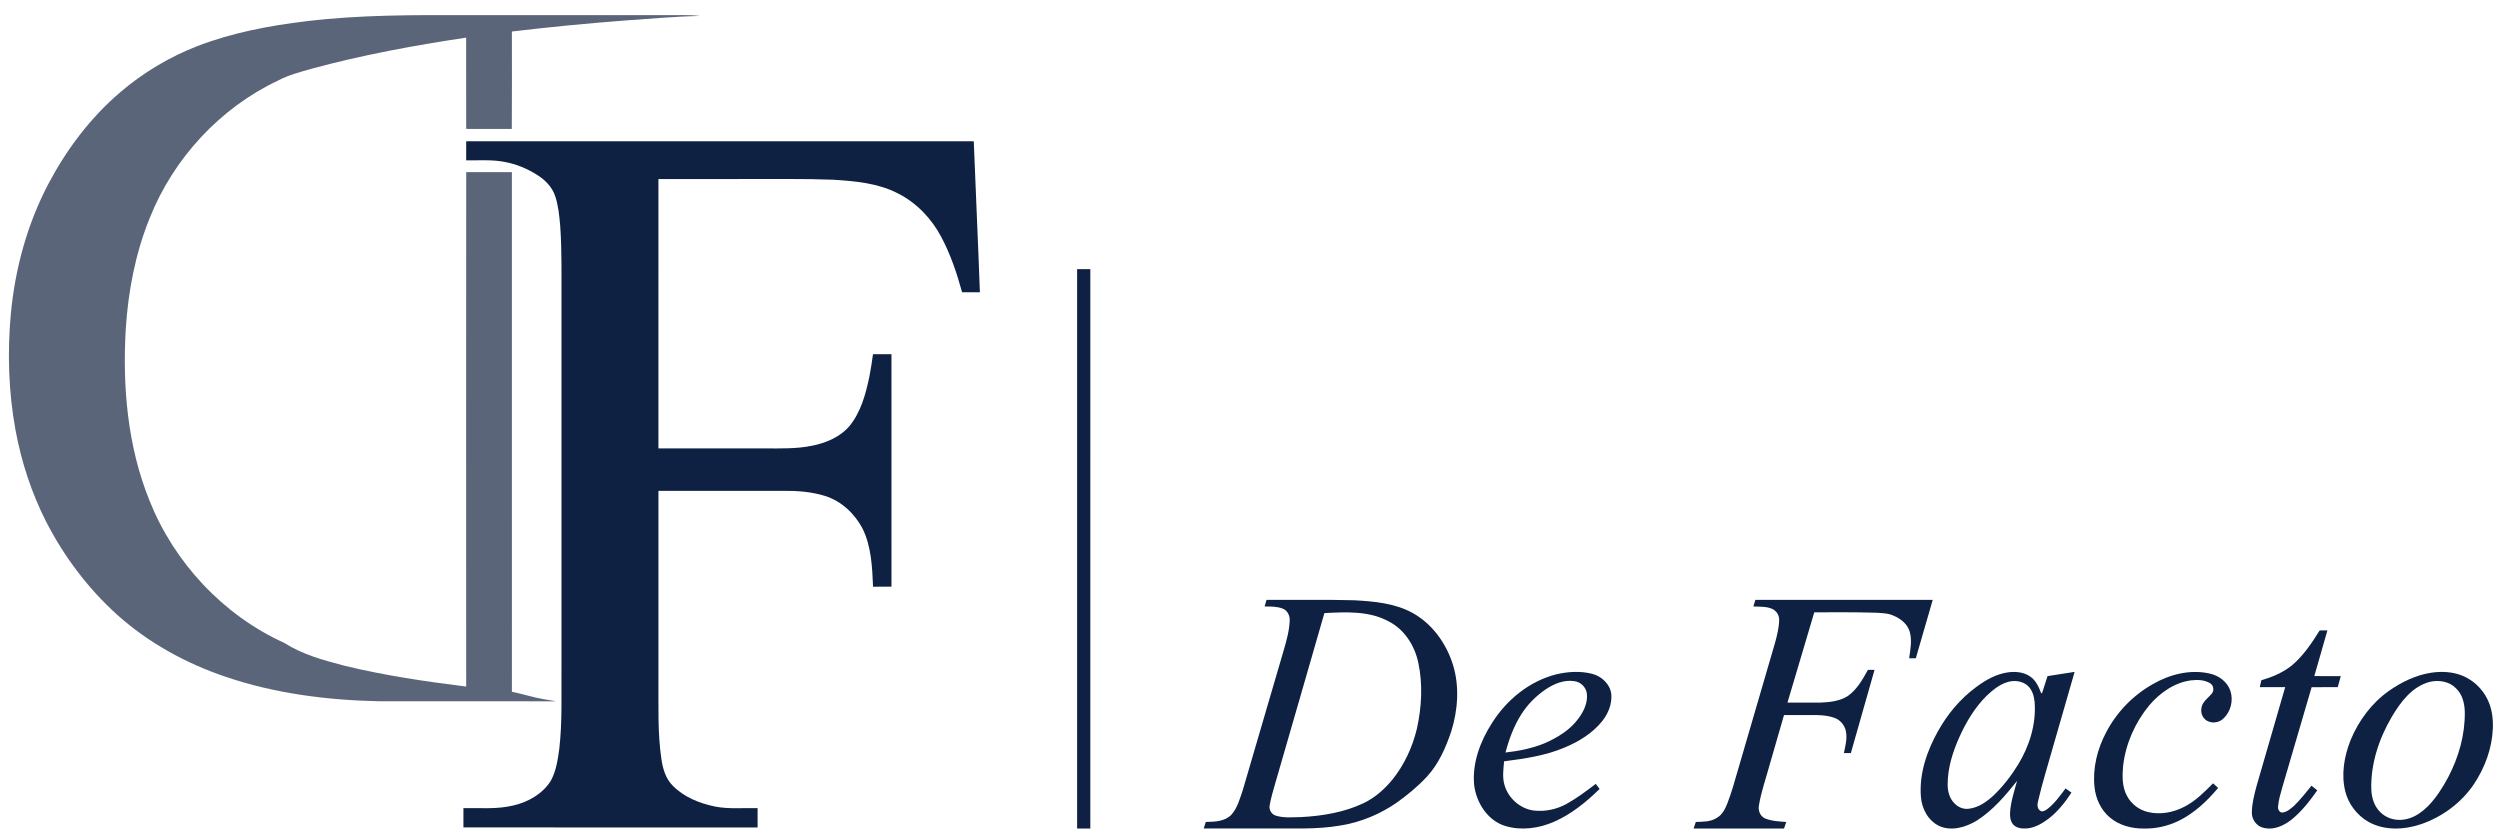
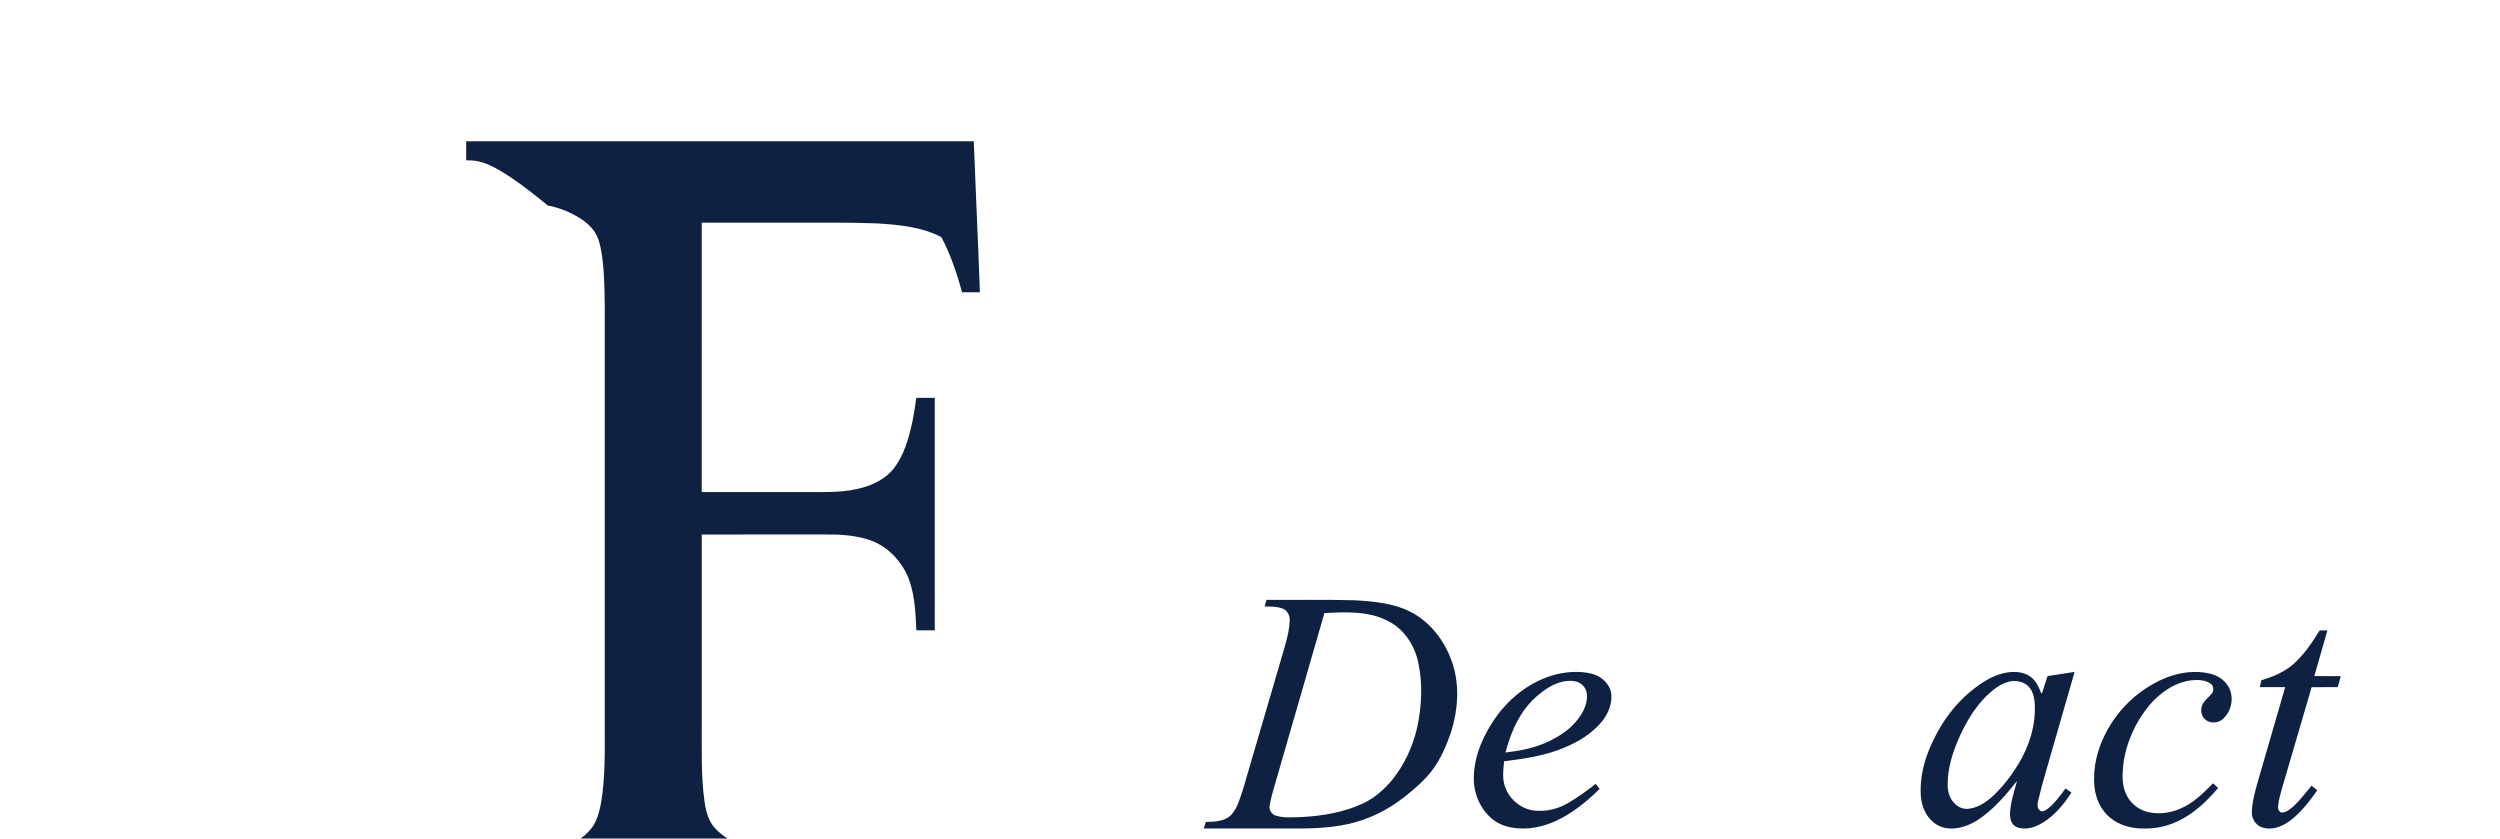
<svg xmlns="http://www.w3.org/2000/svg" version="1.1" id="Layer_1" x="0px" y="0px" width="2269.067px" height="761.093px" viewBox="0 0 2269.067 761.093" enable-background="new 0 0 2269.067 761.093" xml:space="preserve">
  <g>
-     <path fill="#5A657A" d="M278.901,19.154c48.43-5.79,97.26-5.53,145.95-5.41c58.98-0.01,117.96,0.01,176.95-0.01   c11.17,0.25,22.41-0.61,33.54,0.76c-23.21,0.45-46.35,2.62-69.5,4.22c-33.81,2.64-67.57,5.86-101.24,9.89   c-0.02,29.48,0.15,58.96-0.08,88.43c-13.8-0.08-27.6,0-41.39-0.04c-0.08-27.61,0-55.22-0.04-82.83   c-47.2,7.08-94.25,15.71-140.33,28.24c-10.36,2.98-20.92,5.64-30.48,10.76c-52.71,24.89-94.82,70.64-116.37,124.69   c-13.03,32.02-19.57,66.38-21.76,100.78c-3.06,52.45,1.63,106.34,21.41,155.42c22.47,56.61,67.02,104.35,122.58,129.54   c16.5,10.53,35.64,15.71,54.39,20.61c36.38,8.84,73.47,14.37,110.6,18.93c-0.04-155.64-0.08-311.28,0.02-466.92   c13.81,0.06,27.63,0.01,41.45,0.03c0.05,157.21,0.02,314.42,0.01,471.63c9.79,1.98,19.32,5.13,29.18,6.8   c3.61,0.64,7.25,1.1,10.86,1.86c-53.58-0.07-107.16-0.02-160.74-0.03c-47.17-1.03-94.64-7.02-139.43-22.34   c-35.83-12.14-69.72-30.71-97.96-56.02c-26.48-23.83-48.26-52.78-64.54-84.43c-13.41-26.38-22.69-54.78-27.99-83.87   c-6.21-34.25-7.33-69.35-4.24-104c3.77-41.35,14.84-82.22,34.21-119.03c16.48-31.22,38.12-59.97,65.03-82.95   c20.73-17.83,44.56-31.99,70.01-41.97C211.001,29.554,244.951,23.194,278.901,19.154z" />
+     </g>
+   <g>
+     <path fill="#0E2142" d="M423.111,145.494c0-5.75-0.04-11.51,0.03-17.26c153.56,0.03,307.12,0,460.68,0.01   c1.74,45.67,3.93,91.33,5.56,137.01c-5.39-0.03-10.78-0.01-16.16-0.01c-4.71-17.21-10.46-34.26-18.84-50.05   c-18.07-9.4-38.83-11.2-58.83-12.46c-26.13-1.03-52.3-0.5-78.45-0.63   c-26.73,0.01-53.46-0.02-80.19,0.02c0,81.49,0.01,162.98-0.01,244.47c28.76,0.01,57.51,0.01,86.27,0.01   c14.01-0.18,28.05,0.52,42.03-0.77c16.4-1.64,33.86-6.56,45.05-19.44c10.42-12.77,14.81-29.16,18.13-44.99   c1.36-6.73,2.29-13.54,3.28-20.32c5.58,0.03,11.16,0.01,16.75,0.02c0.01,70.33-0.02,140.66,0.02,210.99   c-5.58,0.01-11.15,0-16.72,0.02c-0.78-17.81-1.51-36.4-9.51-52.71c-7.19-13.71-19.39-25.14-34.33-29.75   c-12.17-3.74-25.02-4.71-37.69-4.55c-37.76,0.01-75.52-0.03-113.27,0.02c0.01,57.4,0,114.81,0,172.21   c0.15,23.67-0.79,47.49,2.67,70.99c1.25,8.76,3.79,17.84,10.22,24.29c10.19,10.45,24.35,16.1,38.42,19.02   c12.75,2.52,25.8,1.09,38.69,1.47c-0.01,5.83,0.01,11.66,0,17.5c-89,0.01-178,0.02-267-0.01c-0.01-5.84-0.01-11.67,0-17.51   c15.14-0.29,30.53,1.23,45.39-2.44c13.4-3.09,26.37-10.46,33.86-22.26c4.9-8.89,6.4-19.14,7.75-29.06c2.8-24.21,1.8-48.63,2-72.94   c0-110.01,0-220.02,0-330.03c-0.16-23.92,0.56-47.87-1.16-71.74c-0.8-9.14-1.67-18.4-4.59-27.16c-2.81-8.32-9.35-14.83-16.7-19.34   c-8.94-5.6-18.87-9.7-29.27-11.58C446.431,144.694,434.701,145.734,423.111,145.494z" />
  </g>
  <g>
-     <path fill="#0E2142" d="M423.111,145.494c0-5.75-0.04-11.51,0.03-17.26c153.56,0.03,307.12,0,460.68,0.01   c1.74,45.67,3.93,91.33,5.56,137.01c-5.39-0.03-10.78-0.01-16.16-0.01c-4.71-17.21-10.46-34.26-18.84-50.05   c-8.78-16.7-22.39-31.04-39.3-39.61c-18.07-9.4-38.83-11.2-58.83-12.46c-26.13-1.03-52.3-0.5-78.45-0.63   c-26.73,0.01-53.46-0.02-80.19,0.02c0,81.49,0.01,162.98-0.01,244.47c28.76,0.01,57.51,0.01,86.27,0.01   c14.01-0.18,28.05,0.52,42.03-0.77c16.4-1.64,33.86-6.56,45.05-19.44c10.42-12.77,14.81-29.16,18.13-44.99   c1.36-6.73,2.29-13.54,3.28-20.32c5.58,0.03,11.16,0.01,16.75,0.02c0.01,70.33-0.02,140.66,0.02,210.99   c-5.58,0.01-11.15,0-16.72,0.02c-0.78-17.81-1.51-36.4-9.51-52.71c-7.19-13.71-19.39-25.14-34.33-29.75   c-12.17-3.74-25.02-4.71-37.69-4.55c-37.76,0.01-75.52-0.03-113.27,0.02c0.01,57.4,0,114.81,0,172.21   c0.15,23.67-0.79,47.49,2.67,70.99c1.25,8.76,3.79,17.84,10.22,24.29c10.19,10.45,24.35,16.1,38.42,19.02   c12.75,2.52,25.8,1.09,38.69,1.47c-0.01,5.83,0.01,11.66,0,17.5c-89,0.01-178,0.02-267-0.01c-0.01-5.84-0.01-11.67,0-17.51   c15.14-0.29,30.53,1.23,45.39-2.44c13.4-3.09,26.37-10.46,33.86-22.26c4.9-8.89,6.4-19.14,7.75-29.06c2.8-24.21,1.8-48.63,2-72.94   c0-110.01,0-220.02,0-330.03c-0.16-23.92,0.56-47.87-1.16-71.74c-0.8-9.14-1.67-18.4-4.59-27.16c-2.81-8.32-9.35-14.83-16.7-19.34   c-8.94-5.6-18.87-9.7-29.27-11.58C446.431,144.694,434.701,145.734,423.111,145.494z" />
-   </g>
-   <g>
-     <path fill="#0E2142" d="M977.621,244.244c3.99-0.02,7.99-0.02,11.99,0.01c-0.01,169.25,0.02,338.49-0.01,507.74   c-4,0-8-0.01-11.98,0.01C977.601,582.754,977.601,413.494,977.621,244.244z" />
    <g>
      <path fill="#0E2142" d="M1147.751,550.454c0.58-2.01,1.18-4.02,1.83-6.01c26.47,0.18,52.95-0.35,79.41,0.37    c18.12,0.99,37.04,2.63,53.22,11.57c17.71,9.84,30.27,27.36,36.37,46.46c6.27,19.85,4.72,41.5-1.45,61.17    c-4.96,14.72-11.4,29.39-22.05,40.94c-8.01,8.67-17.2,16.21-26.76,23.11c-15.33,10.78-33.06,18.19-51.57,21.18    c-22.1,3.85-44.6,2.46-66.91,2.72c-19.11-0.01-38.22,0.03-57.33-0.02c0.62-1.98,1.26-3.95,1.92-5.92    c8.04-0.15,17.19-0.33,23.19-6.54c5.65-6.3,7.75-14.82,10.45-22.64c12.43-42.25,24.73-84.53,37.11-126.79    c2.62-8.94,5.14-18.05,5.41-27.41c0.06-4.32-2.37-8.86-6.58-10.32C1158.841,550.344,1153.181,550.514,1147.751,550.454z     M1202.051,556.454c-14.74,51.4-29.66,102.74-44.49,154.12c-1.88,6.72-4.01,13.4-5.16,20.3c-0.89,3.97,1.66,8.24,5.54,9.42    c7.42,2.34,15.33,1.39,22.98,1.32c19.49-1.05,39.27-4.28,57-12.81c10.14-4.87,18.66-12.51,25.79-21.11    c10.88-13.54,18.37-29.67,22.35-46.54c4.27-19.47,5.42-39.94,1.26-59.52c-3.25-15.53-12.51-30.28-26.9-37.63    C1242.601,554.284,1221.631,555.494,1202.051,556.454z" />
    </g>
-     <path fill="#0E2142" d="M1591.391,550.414c0.56-2,1.21-3.98,1.86-5.97c53.64,0.08,107.29,0,160.93,0.04   c-5.15,17.65-10.16,35.35-15.33,52.99c-2.06,0-4.08,0.01-6.07,0.01c1.12-7.93,2.79-16.21,0.54-24.09   c-2.02-6.98-8.12-11.81-14.57-14.53c-4.96-2.34-10.53-2.4-15.88-2.73c-18.72-0.61-37.46-0.37-56.19-0.38   c-8.01,27.35-16.28,54.63-24.34,81.96c9.84,0.02,19.69,0.04,29.55,0c8.54-0.31,17.53-1.22,24.97-5.81   c8.46-5.84,13.64-15.09,18.51-23.89c1.98-0.03,3.96-0.05,6.01-0.04c-7.12,25.18-14.29,50.34-21.49,75.5   c-2.13,0-4.25,0.01-6.33,0.02c1.35-6.36,3.07-12.92,1.9-19.44c-1-5.62-5.05-10.58-10.44-12.52c-5.17-1.9-10.74-2.37-16.19-2.54   c-9.88-0.01-19.75-0.01-29.62,0.01c-4.43,15.27-8.83,30.55-13.23,45.83c-3.26,11.95-7.46,23.7-9.5,35.95   c-0.97,4.62,0.94,9.89,5.39,11.97c6.09,2.56,12.84,2.76,19.35,3.31c-0.68,1.97-1.35,3.96-2,5.94c-27.36-0.03-54.71-0.03-82.07,0   c0.64-2.01,1.33-4,2.01-6c6.48-0.2,13.53-0.02,19.18-3.75c4.7-2.73,7.31-7.74,9.26-12.61c4.04-10.15,6.81-20.73,9.91-31.19   c11.22-38.47,22.46-76.94,33.67-115.41c1.78-6.65,3.49-13.42,3.63-20.35c0.12-4.37-2.59-8.51-6.61-10.19   C1602.901,550.264,1596.991,550.814,1591.391,550.414z" />
    <path fill="#0E2142" d="M2105.381,572.205c2.32-0.04,4.65-0.06,7.04-0.05c-3.92,13.84-7.98,27.64-11.89,41.48   c8,0.06,16,0.01,24.02,0.04c-0.89,3.34-1.78,6.68-2.75,9.99c-7.9,0.02-15.81-0.04-23.7,0.04c-8.76,30.11-17.67,60.18-26.44,90.29   c-1.66,5.99-3.6,11.98-4.05,18.21c-0.24,2.46,1.34,5.61,4.23,5.25c4.05-0.53,7.22-3.49,10.25-6.01c5.78-5.67,10.8-12.06,15.9-18.33   c1.73,1.4,3.46,2.81,5.22,4.23c-6.15,8.72-12.7,17.3-20.77,24.37c-8.06,7.41-20.1,13.3-30.93,8.62c-4.78-2.47-7.87-7.75-7.68-13.12   c0.13-8.15,2.24-16.1,4.32-23.93c8.61-29.89,17.29-59.75,25.96-89.62c-7.7-0.01-15.4,0.03-23.09-0.02   c0.45-2.09,0.98-4.16,1.48-6.24c9.97-2.91,19.79-7.02,27.9-13.65C2090.681,594.985,2098.311,583.605,2105.381,572.205z" />
    <g>
      <path fill="#0E2142" d="M1412.791,611.985c10.45-2.43,21.54-3.09,32.03-0.48c8.61,2.12,16.45,9.19,17.6,18.27    c0.92,8.95-2.73,17.79-8.19,24.72c-8.82,11.02-21.2,18.57-34.08,23.95c-17.43,7.43-36.35,10.16-55,12.54    c-0.66,7.32-1.74,14.93,0.54,22.09c3.53,11.58,14.04,20.81,26.07,22.54c10.47,1.31,21.26-1.03,30.45-6.17    c9.25-5.18,17.73-11.59,26.16-17.99c1.14,1.52,2.29,3.06,3.46,4.61c-12.12,11.91-25.6,22.85-41.25,29.74    c-13.79,6.06-29.75,8.3-44.33,3.89c-16.15-4.89-26.43-21.34-28.31-37.47c-1.77-19.83,5.58-39.37,16.13-55.86    C1367.401,635.185,1388.241,618.055,1412.791,611.985z M1402.611,625.885c-8.58,5.92-16.14,13.45-21.72,22.29    c-6.8,10.66-11.25,22.64-14.47,34.82c12.12-1.36,24.25-3.74,35.56-8.42c11.69-5.13,23.14-12.04,30.73-22.55    c4.8-6.43,8.51-14.35,7.56-22.56c-0.72-5.73-5.61-10.52-11.31-11.21C1419.561,616.715,1410.241,620.675,1402.611,625.885z" />
    </g>
    <g>
      <path fill="#0E2142" d="M1793.391,623.776c8.67-6.5,18.47-12.13,29.38-13.57c6.85-0.89,14.31-0.18,20.08,3.95    c5.03,3.53,7.63,9.37,9.72,14.96c0.2,0.01,0.61,0.04,0.82,0.05c1.79-5.13,3.23-10.38,5-15.52c8.19-1.23,16.38-2.54,24.58-3.83    c-6.79,23.46-13.49,46.94-20.27,70.4c-4.27,15.33-9.12,30.5-12.68,46.02c-0.85,3.08-1.46,7.14,1.43,9.39    c2.36,1.93,5.21-0.22,7.21-1.67c6.43-5.08,11.21-11.86,16.08-18.37c1.76,1.28,3.56,2.54,5.37,3.81    c-5.83,8.93-12.6,17.45-21.14,23.94c-5.59,4.09-11.84,7.84-18.87,8.52c-4.37,0.35-9.38,0.06-12.63-3.24    c-2.74-2.89-3.29-7.08-3.11-10.89c0.56-9.95,3.8-19.45,6.41-29c-10.64,13.36-21.94,26.71-36.45,35.98    c-9.94,6.07-22.88,10-34.05,5.06c-10.24-4.73-16.07-15.85-16.83-26.77c-1.6-20.72,5.38-41.13,15.34-59.03    C1767.391,648.396,1779.011,634.356,1793.391,623.776z M1823.281,618.726c-7.87,1.99-14.34,7.28-20.11,12.75    c-10.73,10.54-18.52,23.71-24.7,37.33c-6.11,13.55-10.71,28.13-10.72,43.12c-0.06,6.2,1.63,12.76,6.18,17.21    c3.28,3.52,8.18,5.6,13.02,4.89c8.79-0.96,16.28-6.34,22.59-12.18c8.58-8.24,15.92-17.75,22.13-27.89    c10.38-16.93,16.56-36.9,15-56.87c-0.55-5.28-2.09-10.87-6.1-14.58C1835.961,618.316,1829.191,617.286,1823.281,618.726z" />
    </g>
    <path fill="#0E2142" d="M1953.841,621.004c15.49-9.01,34.2-13.73,51.94-9.62c8.13,1.81,15.75,7.42,18.52,15.47   c2.9,8.51,0.59,18.57-5.85,24.88c-4.26,4.68-12.43,5.53-17.14,1.09c-4.06-3.64-4.41-10.19-1.59-14.67   c2.08-3.27,5.24-5.63,7.73-8.56c2.44-2.81,1.69-7.7-1.6-9.52c-5.02-3.1-11.27-3.18-16.96-2.6c-15.16,1.9-28.42,11.26-38.14,22.67   c-12.86,15.58-21.44,34.84-23.75,54.94c-0.82,9.22-1.06,19.11,3.6,27.44c3.91,7.41,11.18,12.8,19.35,14.58   c11.08,2.57,22.88,0.24,32.85-4.99c10.01-5.14,17.97-13.3,25.84-21.15c1.51,1.39,3.05,2.78,4.58,4.2   c-10.16,12.08-21.96,23.25-36.33,30.1c-9.65,4.57-20.33,6.99-31,6.72c-10.98,0.15-22.36-2.79-30.87-9.97   c-8.21-6.85-12.93-17.2-13.99-27.72c-1.79-17.06,2.51-34.37,10.48-49.42C1920.961,646.544,1935.901,631.154,1953.841,621.004z" />
    <g>
-       <path fill="#0E2142" d="M2207.161,610.497c9.21-1.28,18.89-0.8,27.6,2.72c9.87,3.94,18.09,11.73,22.8,21.24    c4.15,8.19,5.37,17.58,5.01,26.67c-0.71,18.05-7.19,35.6-17.16,50.57c-11.36,16.9-28.56,29.55-47.71,36.26    c-15.56,5.32-33.82,6.19-48.44-2.26c-10.14-5.97-17.82-16.03-20.65-27.47c-3.81-15.47-0.96-31.86,4.84-46.46    c7.34-17.78,19.28-33.86,35.12-44.93C2180.101,618.817,2193.151,612.517,2207.161,610.497z M2205.331,618.877    c-16.09,4.17-26.65,18.46-34.67,32.07c-11.53,19.71-18.97,42.3-18.42,65.31c0.26,7.91,2.79,16.21,8.92,21.56    c6.22,5.9,15.6,7.64,23.77,5.44c7.22-1.75,13.39-6.31,18.64-11.42c7.58-7.71,13.4-16.93,18.48-26.42    c9.57-18.19,15.36-38.63,15.06-59.28c-0.18-7.67-2.14-15.92-7.92-21.34C2223.171,618.447,2213.551,616.937,2205.331,618.877z" />
-     </g>
+       </g>
  </g>
</svg>